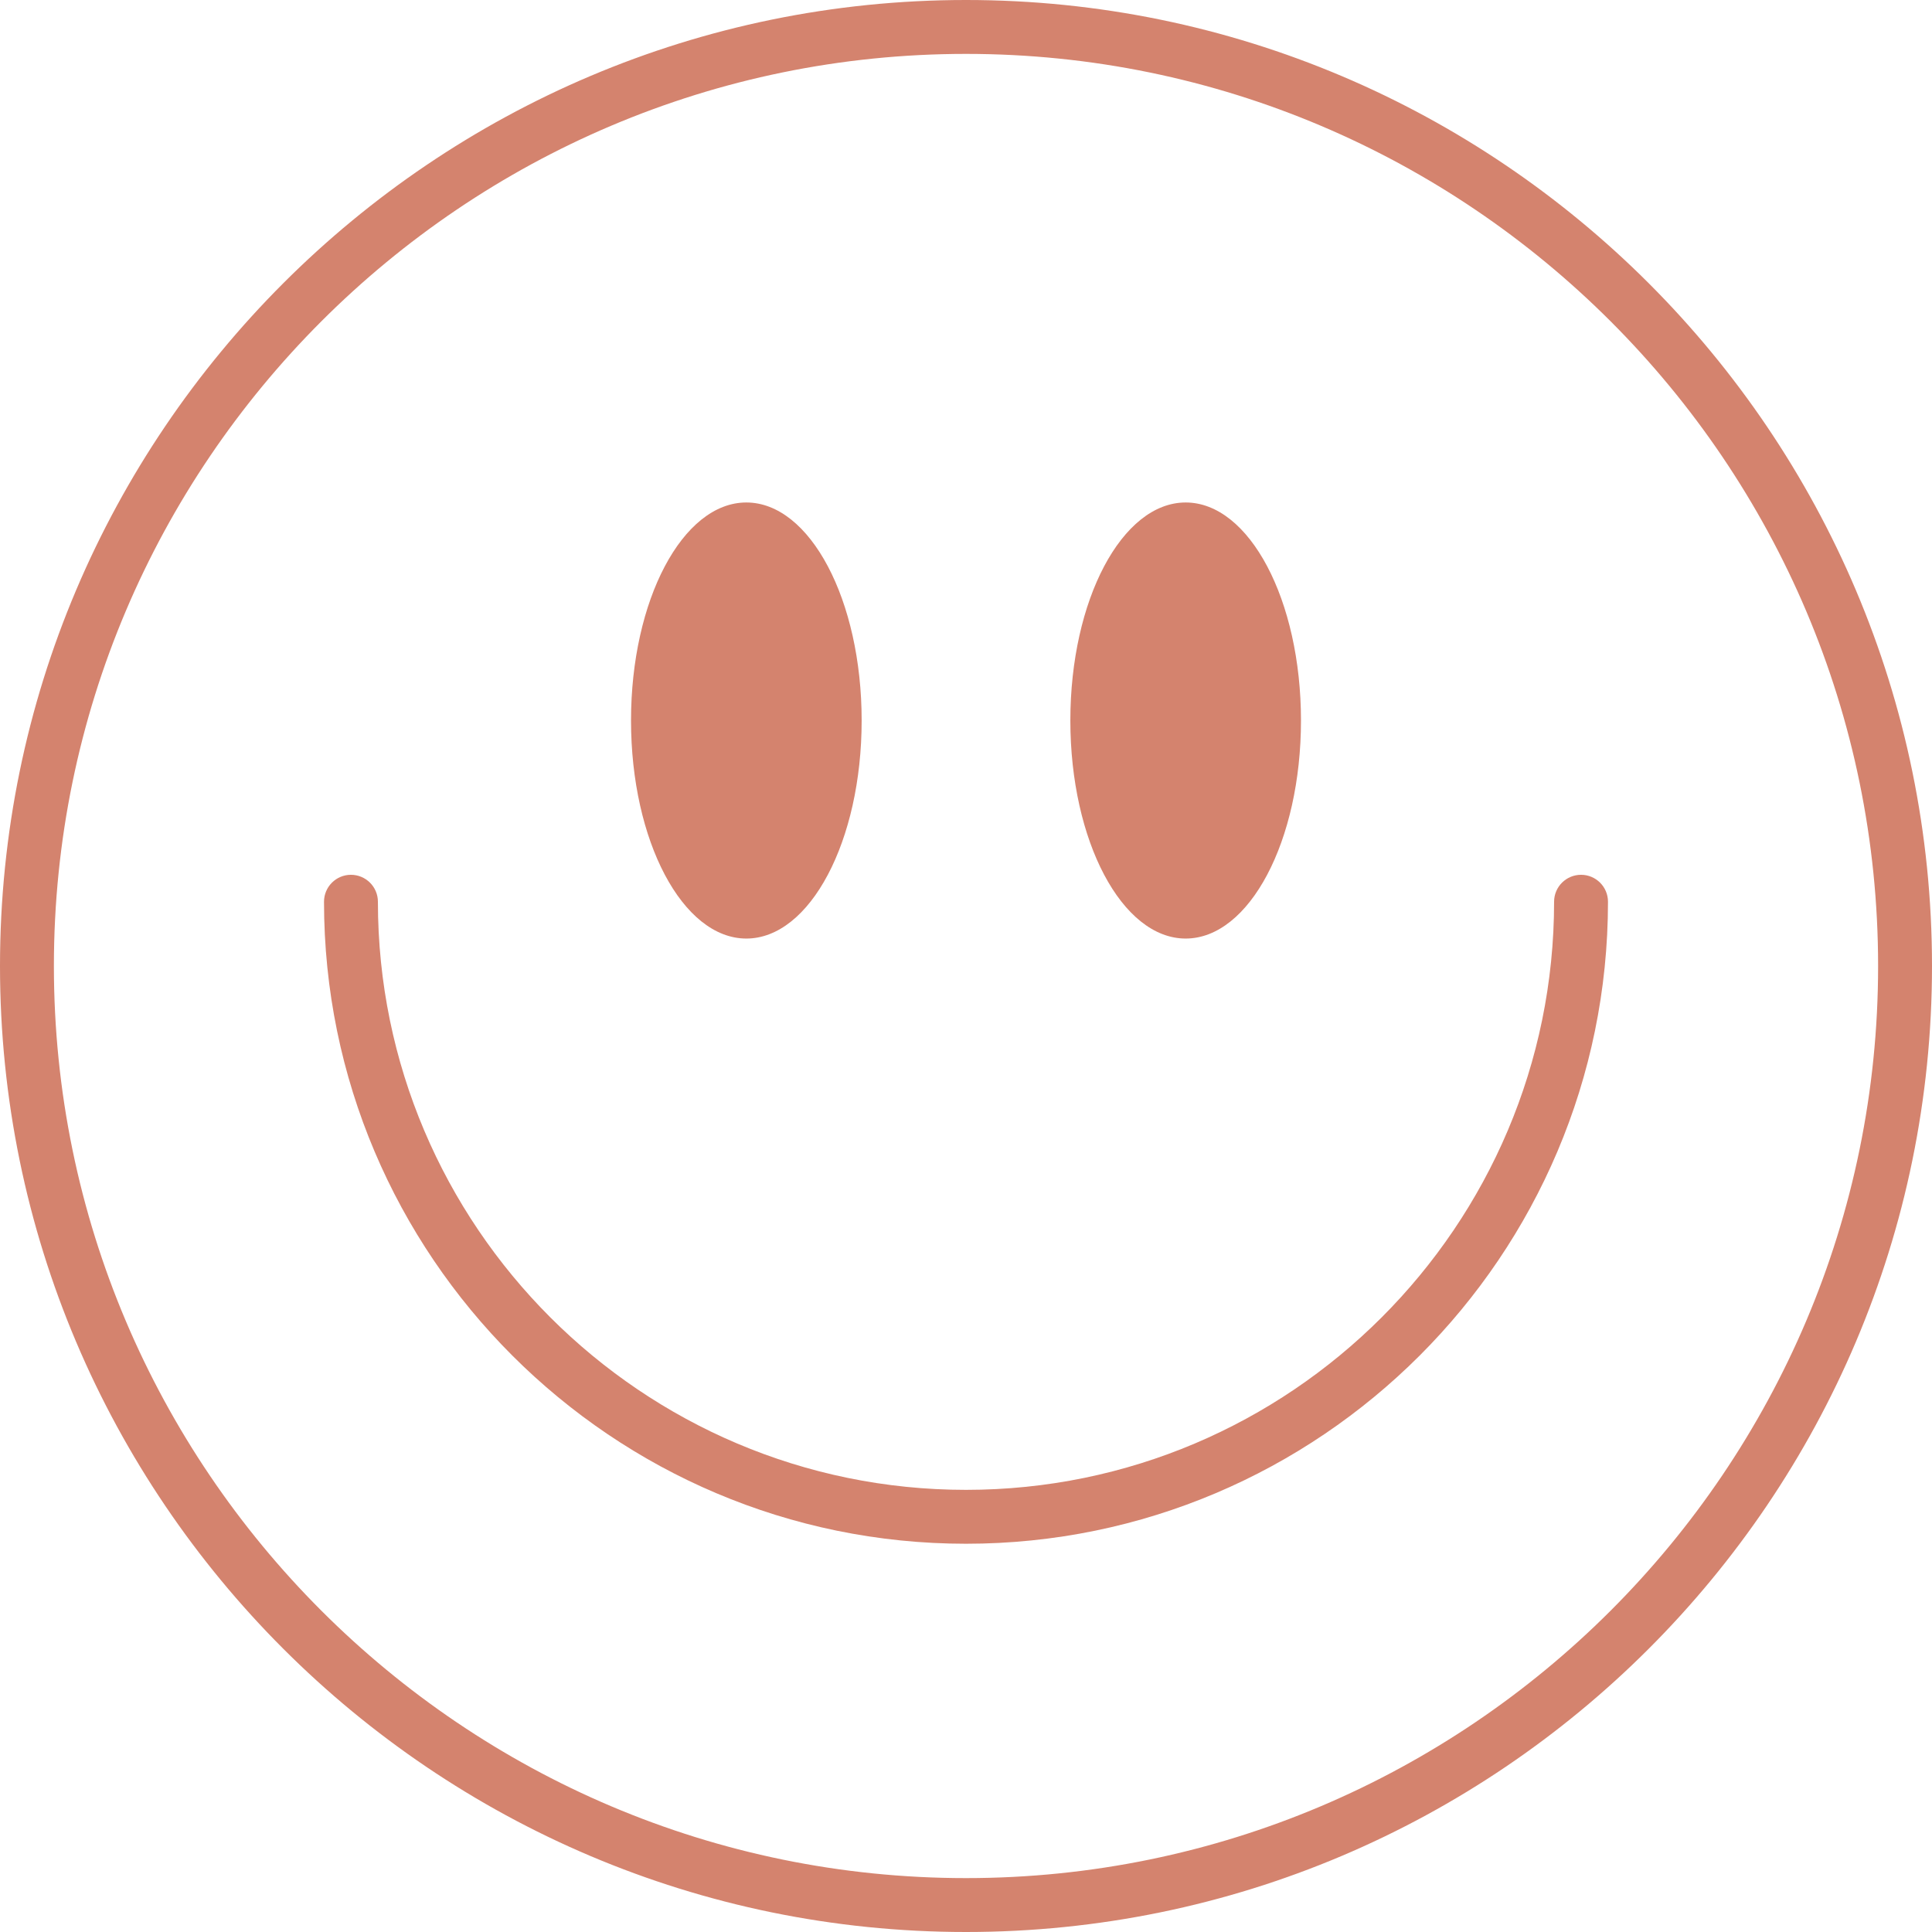
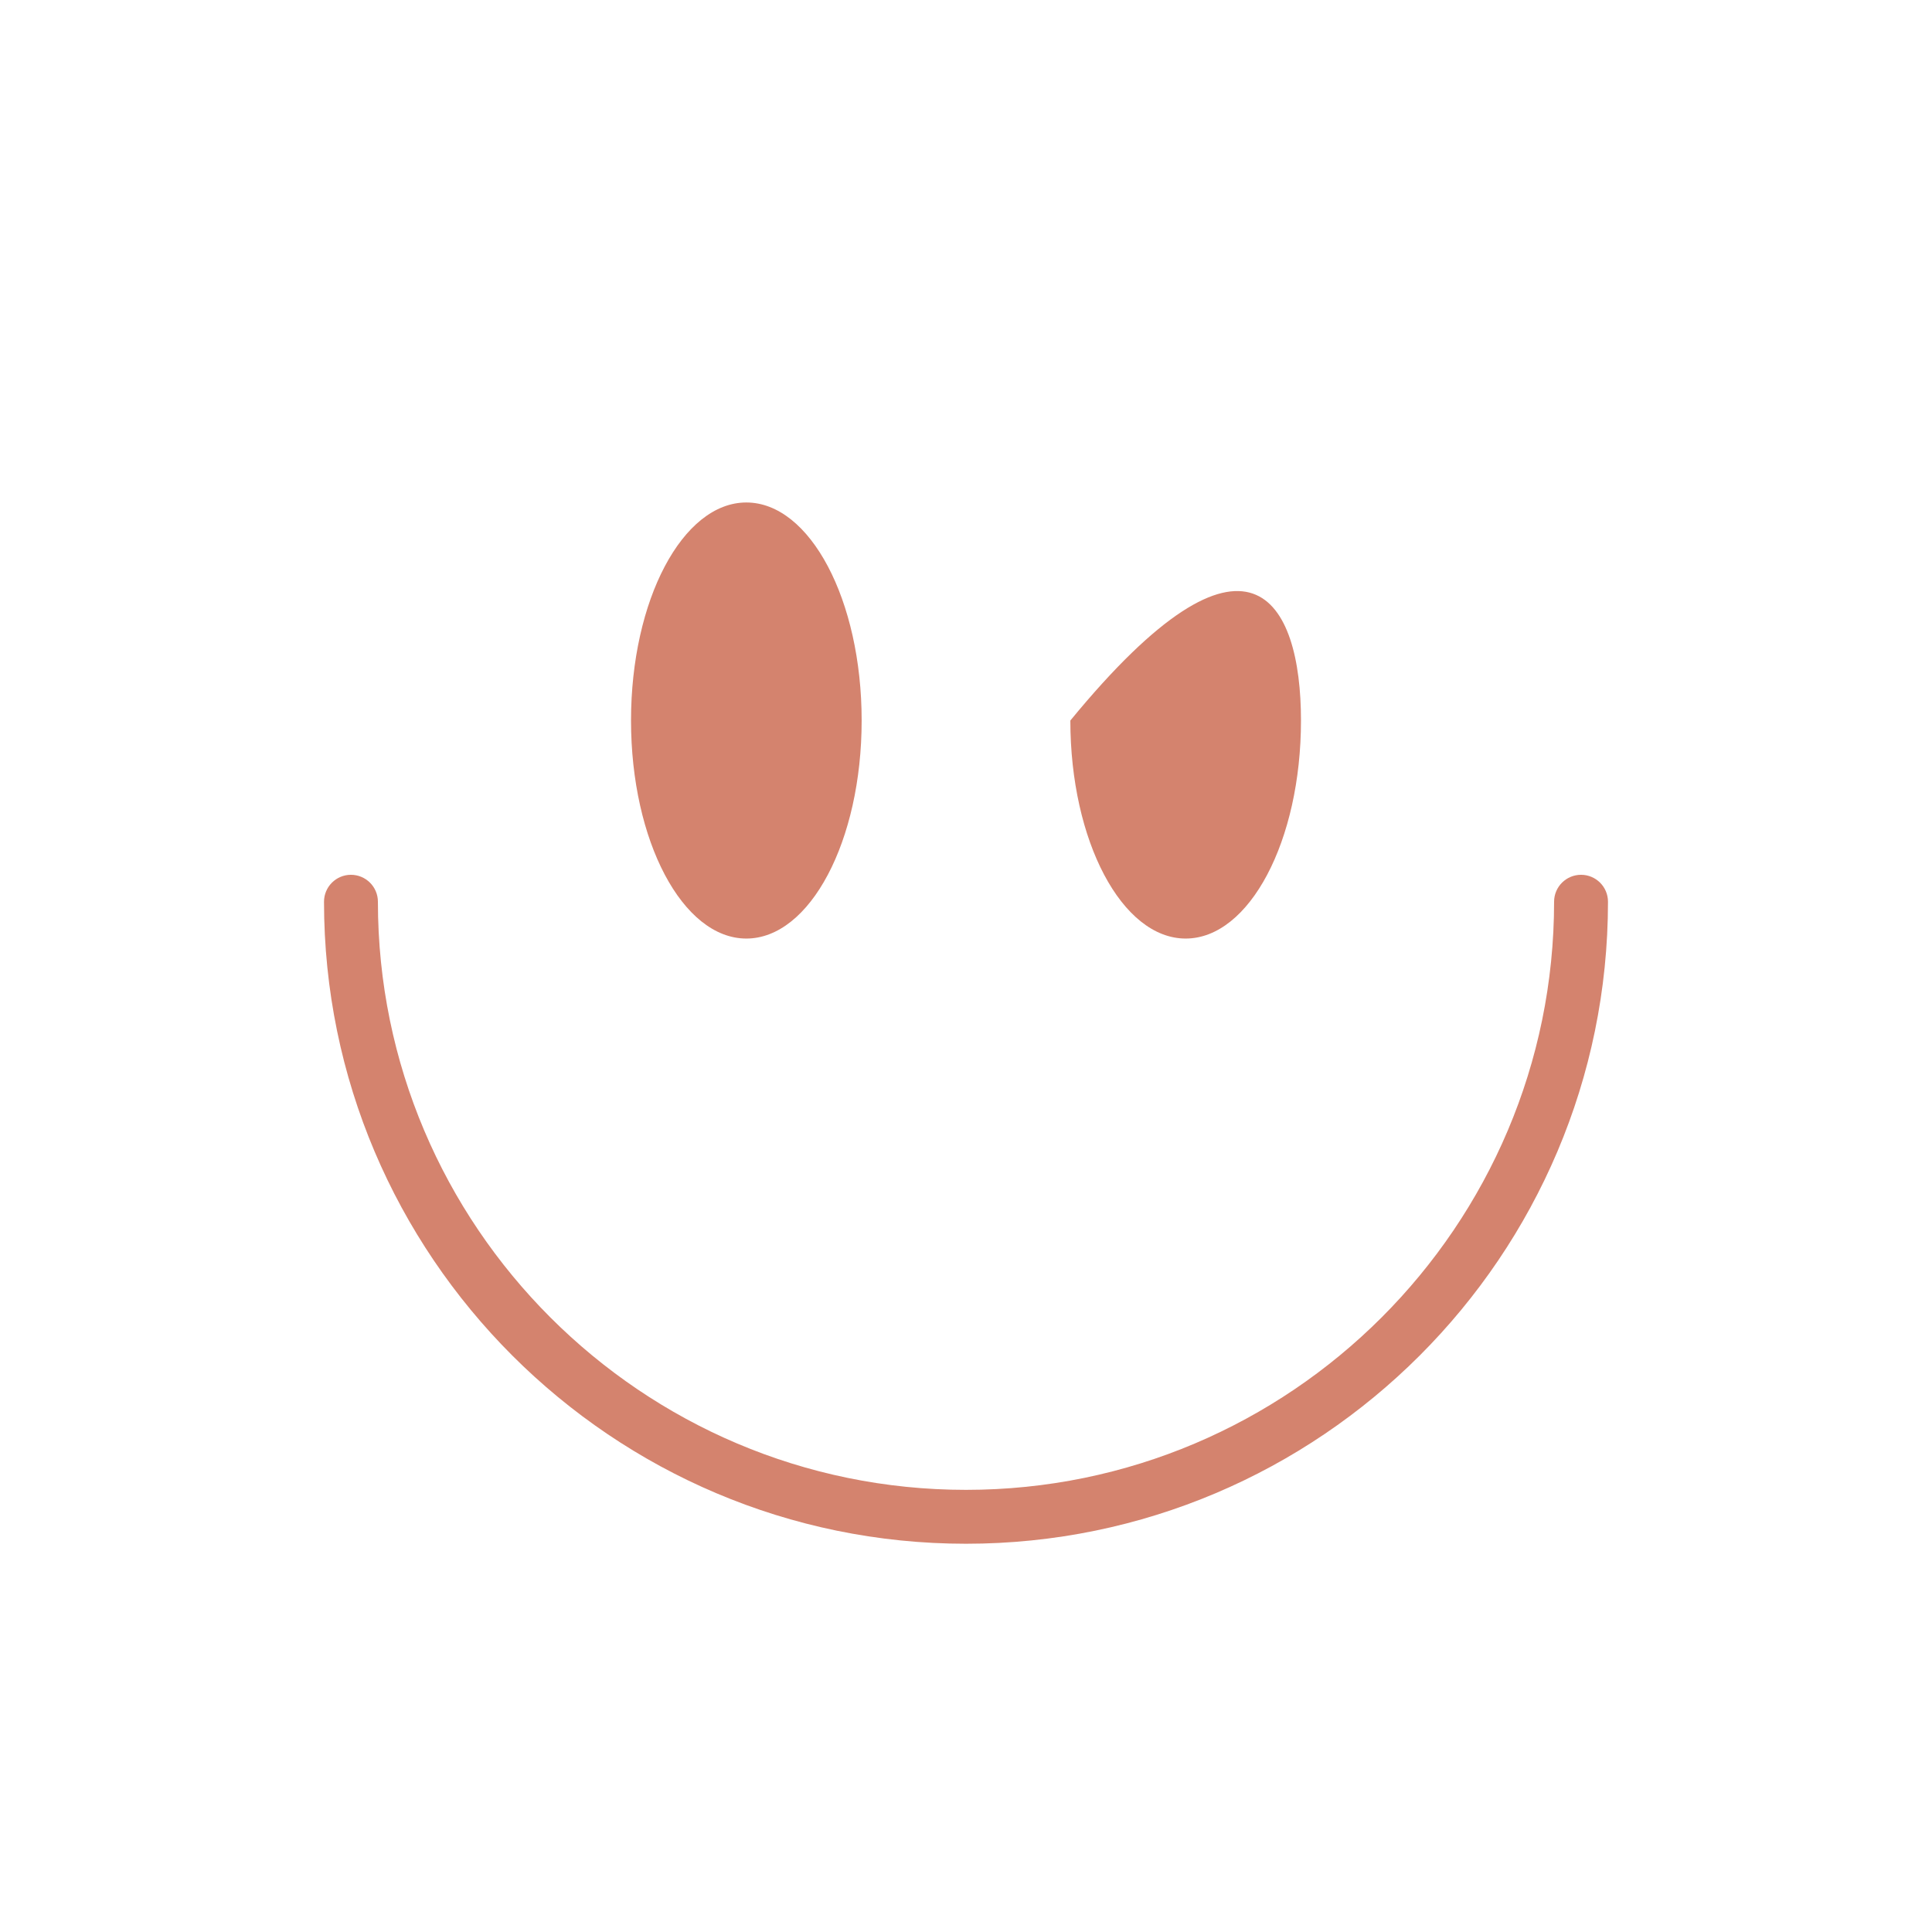
<svg xmlns="http://www.w3.org/2000/svg" width="500" zoomAndPan="magnify" viewBox="0 0 375 375" height="500" preserveAspectRatio="xMidYMid meet" version="1.0">
-   <path fill="#d4836e" d="M 187.5 10.461 C 89.879 10.461 10.461 89.879 10.461 187.5 C 10.461 285.121 89.879 364.539 187.5 364.539 C 285.117 364.539 364.539 285.121 364.539 187.5 C 364.539 89.879 285.117 10.461 187.5 10.461 Z M 187.5 375 C 84.109 375 0 290.887 0 187.5 C 0 84.113 84.109 0 187.5 0 C 290.887 0 375 84.113 375 187.5 C 375 290.887 290.887 375 187.5 375 " fill-opacity="1" fill-rule="nonzero" />
  <path fill="#d4836e" d="M 167.246 139.852 C 167.246 163.223 157.227 182.172 144.863 182.172 C 132.5 182.172 122.48 163.223 122.48 139.852 C 122.48 116.477 132.5 97.531 144.863 97.531 C 157.227 97.531 167.246 116.477 167.246 139.852 " fill-opacity="1" fill-rule="nonzero" />
-   <path fill="#d4836e" d="M 252.52 139.852 C 252.52 163.223 242.5 182.172 230.137 182.172 C 217.773 182.172 207.754 163.223 207.754 139.852 C 207.754 116.477 217.773 97.531 230.137 97.531 C 242.5 97.531 252.52 116.477 252.52 139.852 " fill-opacity="1" fill-rule="nonzero" />
+   <path fill="#d4836e" d="M 252.52 139.852 C 252.52 163.223 242.5 182.172 230.137 182.172 C 217.773 182.172 207.754 163.223 207.754 139.852 C 242.5 97.531 252.52 116.477 252.52 139.852 " fill-opacity="1" fill-rule="nonzero" />
  <path fill="#d4836e" d="M 187.5 299.641 C 118.789 299.641 62.891 243.742 62.891 175.031 C 62.891 172.141 65.23 169.797 68.117 169.797 C 71.008 169.797 73.352 172.141 73.352 175.031 C 73.352 237.973 124.559 289.18 187.5 289.18 C 250.441 289.18 301.648 237.973 301.648 175.031 C 301.648 172.141 303.988 169.797 306.883 169.797 C 309.77 169.797 312.109 172.141 312.109 175.031 C 312.109 243.742 256.211 299.641 187.5 299.641 " fill-opacity="1" fill-rule="nonzero" />
</svg>